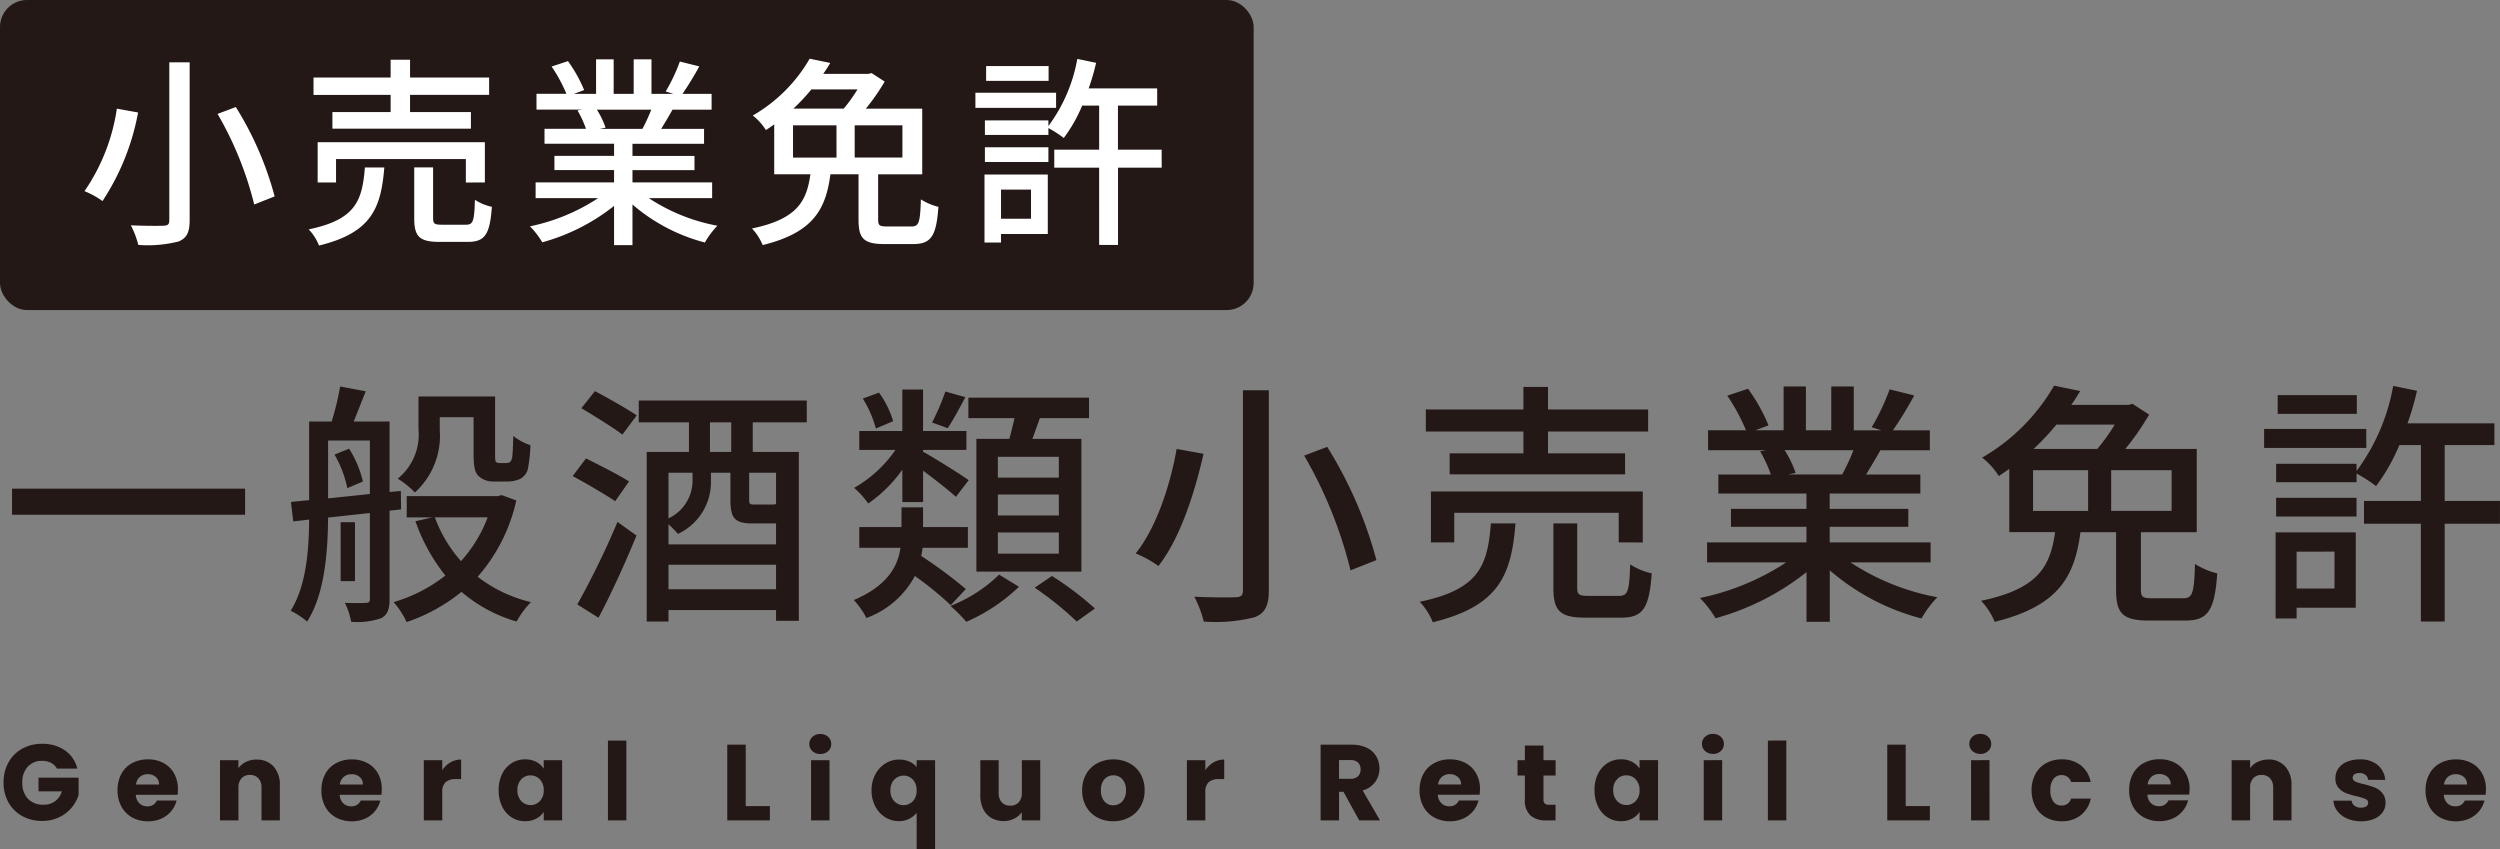
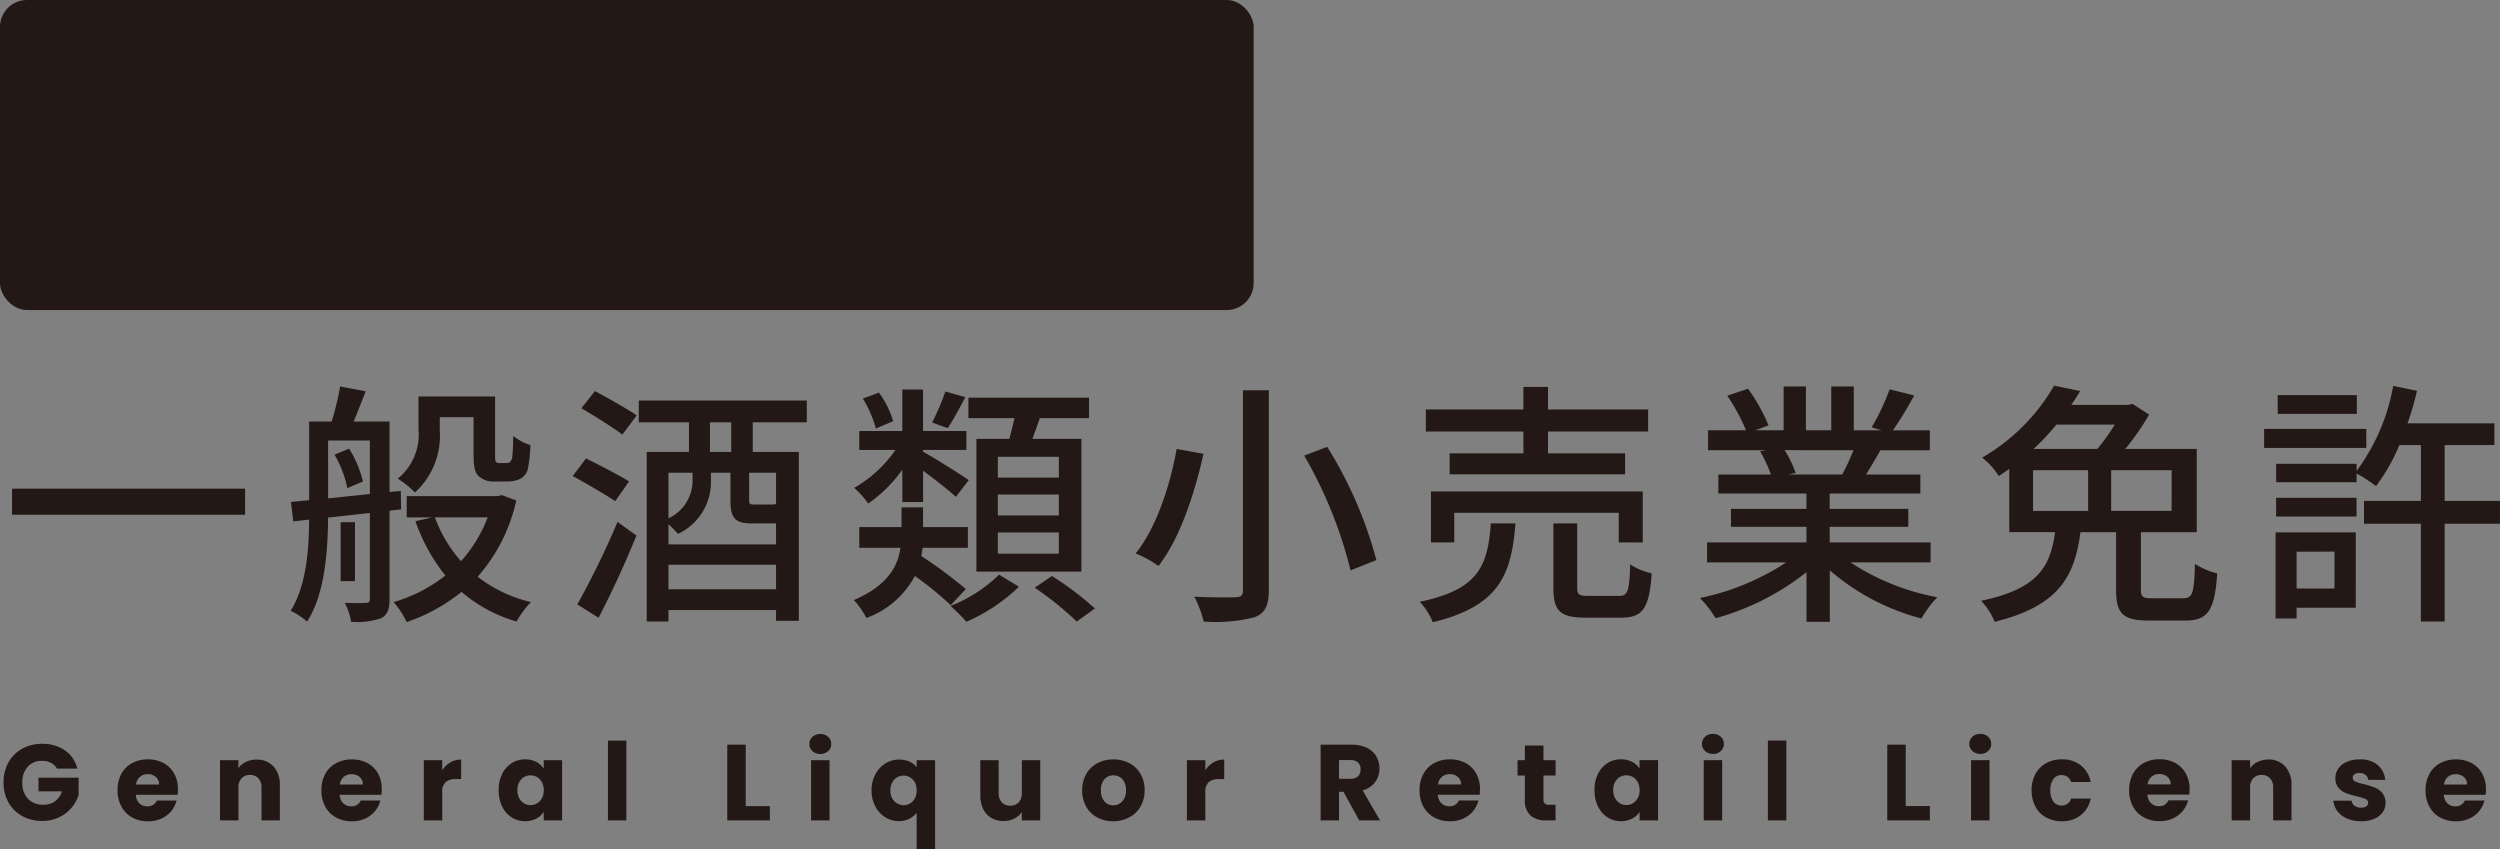
<svg xmlns="http://www.w3.org/2000/svg" width="185.459" height="62.988" viewBox="0 0 185.459 62.988">
  <rect x="0" y="0" width="185.459" height="62.988" fill="#808080" stroke="none" />
  <rect width="93" height="23" rx="2" fill="#231815" />
-   <path d="M6.8-12.375V-.66c0,.3-.105.39-.42.405s-1.41.015-2.43-.03A6.709,6.709,0,0,1,4.5,1.17,9.344,9.344,0,0,0,7.485.915C8.07.675,8.31.27,8.31-.66V-12.375ZM10.38-8.55A25.434,25.434,0,0,1,13.1-1.83l1.515-.6a24.3,24.3,0,0,0-2.88-6.63ZM2.91-8.94A14.518,14.518,0,0,1,.51-2.82a6.494,6.494,0,0,1,1.335.735,17.811,17.811,0,0,0,2.64-6.57Zm20.31.255H18.9v1.23H29.175v-1.23H24.66V-9.96h5.865v-1.29H24.66v-1.32H23.22v1.32H17.5v1.29H23.22Zm6.99,5.22V-6.45H17.805v2.985H19.17V-5.2H28.8v1.74Zm-8.9-1.11c-.195,2.475-.69,3.87-4.17,4.59a3.635,3.635,0,0,1,.765,1.2c3.885-.945,4.6-2.76,4.845-5.79ZM27.045-.33c-.57,0-.675-.06-.675-.5v-3.75h-1.4V-.81c0,1.35.375,1.755,1.89,1.755h2.07c1.275,0,1.65-.525,1.8-2.6a3.793,3.793,0,0,1-1.26-.525C29.43-.555,29.325-.33,28.8-.33Zm15.51-8.535A14,14,0,0,1,41.9-7.44H38.73l.435-.09a6.311,6.311,0,0,0-.645-1.335ZM47.07-2.3v-1.17H41.16V-4.38h4.6V-5.43h-4.6v-.9h5.31V-7.44H43.29c.255-.42.555-.915.84-1.425h2.9v-1.17h-2.16a23.468,23.468,0,0,0,1.245-2.04l-1.44-.36a13.074,13.074,0,0,1-1.05,2.22l.57.18H42.57V-12.6H41.25v2.565H39.765V-12.6H38.46v2.565H36.81l.765-.285a10.426,10.426,0,0,0-1.2-2.145l-1.215.4a11.246,11.246,0,0,1,1.1,2.025h-2.22v1.17h3.4l-.36.06a7.431,7.431,0,0,1,.63,1.365H34.635v1.11h5.16v.9H35.37v1.05h4.425v.915h-5.82V-2.3H38.61A14.553,14.553,0,0,1,33.555-.21,6.26,6.26,0,0,1,34.47.975a14.9,14.9,0,0,0,5.325-2.7v2.91H41.16V-1.83A13.381,13.381,0,0,0,46.53.99a6.264,6.264,0,0,1,.93-1.245A13.775,13.775,0,0,1,42.375-2.3Zm6-5.4h3.225V-5.31H53.07Zm4.785-2.67a11.758,11.758,0,0,1-1.02,1.425H53.1a14.637,14.637,0,0,0,1.335-1.425Zm3.33,5.055h-3.54V-7.7h3.54ZM60.06-.2c-.585,0-.675-.075-.675-.525V-4.065h3.27V-8.94H58.47a15.26,15.26,0,0,0,1.4-2.01l-.975-.63-.225.06h-3.36c.195-.27.36-.54.525-.81l-1.53-.315A11.488,11.488,0,0,1,50.085-8.43a4.2,4.2,0,0,1,.975,1.08c.21-.135.42-.285.615-.42v3.7H54.36c-.285,2-.96,3.315-4.335,4.02a4.021,4.021,0,0,1,.795,1.23c3.78-.93,4.68-2.67,5.025-5.25H57.93v3.36c0,1.4.375,1.815,1.935,1.815H61.98c1.32,0,1.725-.57,1.875-2.76a4.393,4.393,0,0,1-1.3-.555C62.505-.465,62.4-.2,61.86-.2Zm11.97-11.9H67.395V-11H72.03Zm.555,1.98H66.6V-9h5.985Zm-1.86,7.185v2.16H68.5v-2.16ZM71.97-4.05H67.275V.99H68.5V.36H71.97Zm-4.665-.93h4.71V-6.075h-4.71Zm13.11-.915h-3.24v-3.27h2.91V-10.44H75a16.339,16.339,0,0,0,.555-1.9L74.16-12.63a11.822,11.822,0,0,1-2.145,4.98v-.42h-4.71v1.08h4.71V-7.5a8.819,8.819,0,0,1,1.14.735,10.958,10.958,0,0,0,1.365-2.4h1.26v3.27H72.45V-4.56h3.33V1.17h1.4V-4.56h3.24Z" transform="translate(5.759 17)" fill="#fff" />
  <path d="M4.224-3.84a1.023,1.023,0,0,0-.436-.428,1.427,1.427,0,0,0-.668-.148,1.374,1.374,0,0,0-1.064.436,1.655,1.655,0,0,0-.4,1.164A1.675,1.675,0,0,0,2.076-1.6a1.53,1.53,0,0,0,1.156.436,1.4,1.4,0,0,0,.852-.256,1.451,1.451,0,0,0,.508-.736H2.856V-3.168H5.832V-1.9a2.683,2.683,0,0,1-.516.952,2.723,2.723,0,0,1-.924.712A2.856,2.856,0,0,1,3.128.04,2.992,2.992,0,0,1,1.644-.324,2.593,2.593,0,0,1,.628-1.336a2.97,2.97,0,0,1-.364-1.48A2.992,2.992,0,0,1,.628-4.3,2.593,2.593,0,0,1,1.64-5.316,2.97,2.97,0,0,1,3.12-5.68a2.875,2.875,0,0,1,1.7.488A2.3,2.3,0,0,1,5.736-3.84ZM13.2-2.3a3.492,3.492,0,0,1-.024.4h-3.1a.93.93,0,0,0,.268.636.819.819,0,0,0,.58.22.719.719,0,0,0,.712-.432H13.1a2,2,0,0,1-.4.792,2.023,2.023,0,0,1-.732.552,2.351,2.351,0,0,1-.984.2,2.394,2.394,0,0,1-1.168-.28,1.992,1.992,0,0,1-.8-.8A2.47,2.47,0,0,1,8.72-2.232,2.5,2.5,0,0,1,9-3.448a1.966,1.966,0,0,1,.8-.8,2.411,2.411,0,0,1,1.176-.28,2.387,2.387,0,0,1,1.152.272,1.953,1.953,0,0,1,.788.776A2.355,2.355,0,0,1,13.2-2.3Zm-1.4-.36a.7.7,0,0,0-.24-.56.883.883,0,0,0-.6-.208.866.866,0,0,0-.58.2.888.888,0,0,0-.292.568Zm7.24-1.848A1.62,1.62,0,0,1,20.292-4a1.981,1.981,0,0,1,.468,1.4V0H19.4V-2.424a.98.98,0,0,0-.232-.7.813.813,0,0,0-.624-.248.813.813,0,0,0-.624.248.98.98,0,0,0-.232.7V0H16.32V-4.464h1.368v.592a1.443,1.443,0,0,1,.56-.468A1.78,1.78,0,0,1,19.04-4.512ZM28.32-2.3a3.492,3.492,0,0,1-.024.4H25.2a.93.93,0,0,0,.268.636.819.819,0,0,0,.58.22.719.719,0,0,0,.712-.432h1.456a2,2,0,0,1-.4.792,2.023,2.023,0,0,1-.732.552,2.351,2.351,0,0,1-.984.2,2.394,2.394,0,0,1-1.168-.28,1.992,1.992,0,0,1-.8-.8,2.47,2.47,0,0,1-.288-1.216,2.5,2.5,0,0,1,.284-1.216,1.966,1.966,0,0,1,.8-.8,2.411,2.411,0,0,1,1.176-.28,2.387,2.387,0,0,1,1.152.272,1.953,1.953,0,0,1,.788.776A2.355,2.355,0,0,1,28.32-2.3Zm-1.4-.36a.7.7,0,0,0-.24-.56.883.883,0,0,0-.6-.208.866.866,0,0,0-.58.2.888.888,0,0,0-.292.568ZM32.808-3.72a1.8,1.8,0,0,1,.6-.58,1.547,1.547,0,0,1,.8-.212v1.448h-.376a1.153,1.153,0,0,0-.768.22.977.977,0,0,0-.256.772V0H31.44V-4.464h1.368Zm4.184,1.48a2.668,2.668,0,0,1,.26-1.208,1.939,1.939,0,0,1,.708-.8,1.848,1.848,0,0,1,1-.28,1.718,1.718,0,0,1,.828.192,1.414,1.414,0,0,1,.548.5v-.632H41.7V0H40.336V-.632a1.477,1.477,0,0,1-.556.5,1.718,1.718,0,0,1-.828.192A1.815,1.815,0,0,1,37.96-.22a1.962,1.962,0,0,1-.708-.808A2.693,2.693,0,0,1,36.992-2.24Zm3.344.008a1.118,1.118,0,0,0-.284-.808.923.923,0,0,0-.692-.3.929.929,0,0,0-.692.292,1.1,1.1,0,0,0-.284.8,1.133,1.133,0,0,0,.284.812.917.917,0,0,0,.692.3.923.923,0,0,0,.692-.3A1.118,1.118,0,0,0,40.336-2.232ZM46.464-5.92V0H45.1V-5.92ZM55.32-1.056h1.792V0h-3.16V-5.616H55.32Zm5.536-3.872a.829.829,0,0,1-.588-.212.687.687,0,0,1-.228-.524.7.7,0,0,1,.228-.532.829.829,0,0,1,.588-.212.818.818,0,0,1,.58.212.7.7,0,0,1,.228.532.687.687,0,0,1-.228.524A.818.818,0,0,1,60.856-4.928Zm.68.464V0H60.168V-4.464Zm3.12,2.24a2.487,2.487,0,0,1,.276-1.184,2.088,2.088,0,0,1,.744-.812,1.89,1.89,0,0,1,1.02-.292,1.867,1.867,0,0,1,.76.148A1.392,1.392,0,0,1,68-3.952v-.512h1.368V2.128H68V-.56a1.749,1.749,0,0,1-.564.448,1.651,1.651,0,0,1-.756.168,1.876,1.876,0,0,1-1.008-.288,2.068,2.068,0,0,1-.74-.808A2.487,2.487,0,0,1,64.656-2.224ZM68-2.232a1.2,1.2,0,0,0-.14-.6A.947.947,0,0,0,67.5-3.2a.961.961,0,0,0-.472-.124.946.946,0,0,0-.464.124.967.967,0,0,0-.368.372,1.193,1.193,0,0,0-.144.608,1.171,1.171,0,0,0,.144.6.975.975,0,0,0,.368.368.946.946,0,0,0,.464.124.968.968,0,0,0,.468-.124.932.932,0,0,0,.368-.372A1.22,1.22,0,0,0,68-2.232Zm9.168-2.232V0H75.8V-.608a1.5,1.5,0,0,1-.564.476,1.721,1.721,0,0,1-.788.18,1.765,1.765,0,0,1-.9-.228,1.537,1.537,0,0,1-.608-.66,2.246,2.246,0,0,1-.216-1.016V-4.464h1.36V-2.04a.98.98,0,0,0,.232.7.813.813,0,0,0,.624.248.823.823,0,0,0,.632-.248.98.98,0,0,0,.232-.7V-4.464ZM82.584.064a2.464,2.464,0,0,1-1.18-.28,2.05,2.05,0,0,1-.824-.8,2.39,2.39,0,0,1-.3-1.216,2.371,2.371,0,0,1,.3-1.212,2.063,2.063,0,0,1,.832-.8,2.488,2.488,0,0,1,1.184-.28,2.488,2.488,0,0,1,1.184.28,2.063,2.063,0,0,1,.832.8,2.371,2.371,0,0,1,.3,1.212,2.347,2.347,0,0,1-.308,1.212,2.083,2.083,0,0,1-.84.8A2.511,2.511,0,0,1,82.584.064Zm0-1.184a.891.891,0,0,0,.668-.288,1.144,1.144,0,0,0,.276-.824,1.165,1.165,0,0,0-.268-.824.866.866,0,0,0-.66-.288.868.868,0,0,0-.664.284,1.174,1.174,0,0,0-.264.828,1.188,1.188,0,0,0,.26.824A.841.841,0,0,0,82.584-1.12Zm6.832-2.6a1.8,1.8,0,0,1,.6-.58,1.547,1.547,0,0,1,.8-.212v1.448H90.44a1.153,1.153,0,0,0-.768.22.977.977,0,0,0-.256.772V0H88.048V-4.464h1.368ZM100.832,0,99.664-2.12h-.328V0H97.968V-5.616h2.3a2.528,2.528,0,0,1,1.132.232,1.6,1.6,0,0,1,.7.636,1.775,1.775,0,0,1,.232.9,1.672,1.672,0,0,1-.316,1,1.7,1.7,0,0,1-.932.624L102.376,0Zm-1.5-3.088h.848a.776.776,0,0,0,.564-.184.7.7,0,0,0,.188-.52.673.673,0,0,0-.188-.5.776.776,0,0,0-.564-.184h-.848Zm10.456.784a3.492,3.492,0,0,1-.024.4h-3.1a.93.93,0,0,0,.268.636.819.819,0,0,0,.58.22.719.719,0,0,0,.712-.432h1.456a2,2,0,0,1-.4.792,2.023,2.023,0,0,1-.732.552,2.351,2.351,0,0,1-.984.2,2.394,2.394,0,0,1-1.168-.28,1.992,1.992,0,0,1-.8-.8,2.47,2.47,0,0,1-.288-1.216,2.5,2.5,0,0,1,.284-1.216,1.966,1.966,0,0,1,.8-.8,2.411,2.411,0,0,1,1.176-.28,2.387,2.387,0,0,1,1.152.272,1.953,1.953,0,0,1,.788.776A2.355,2.355,0,0,1,109.792-2.3Zm-1.4-.36a.7.7,0,0,0-.24-.56.883.883,0,0,0-.6-.208.866.866,0,0,0-.58.2.888.888,0,0,0-.292.568Zm7.008,1.5V0h-.7a1.7,1.7,0,0,1-1.16-.364,1.5,1.5,0,0,1-.416-1.188V-3.328h-.544V-4.464h.544V-5.552H114.5v1.088h.9v1.136h-.9v1.792a.375.375,0,0,0,.1.288.469.469,0,0,0,.32.088Zm2.888-1.08a2.668,2.668,0,0,1,.26-1.208,1.939,1.939,0,0,1,.708-.8,1.848,1.848,0,0,1,1-.28,1.718,1.718,0,0,1,.828.192,1.414,1.414,0,0,1,.548.5v-.632H123V0h-1.368V-.632a1.477,1.477,0,0,1-.556.5,1.718,1.718,0,0,1-.828.192,1.815,1.815,0,0,1-.992-.284,1.962,1.962,0,0,1-.708-.808A2.693,2.693,0,0,1,118.288-2.24Zm3.344.008a1.118,1.118,0,0,0-.284-.808.923.923,0,0,0-.692-.3.929.929,0,0,0-.692.292,1.1,1.1,0,0,0-.284.8,1.133,1.133,0,0,0,.284.812.917.917,0,0,0,.692.3.923.923,0,0,0,.692-.3A1.118,1.118,0,0,0,121.632-2.232Zm5.448-2.7a.829.829,0,0,1-.588-.212.687.687,0,0,1-.228-.524.7.7,0,0,1,.228-.532.829.829,0,0,1,.588-.212.818.818,0,0,1,.58.212.7.7,0,0,1,.228.532.687.687,0,0,1-.228.524A.818.818,0,0,1,127.08-4.928Zm.68.464V0h-1.368V-4.464Zm4.76-1.456V0h-1.368V-5.92Zm8.856,4.864h1.792V0h-3.16V-5.616h1.368Zm5.536-3.872a.829.829,0,0,1-.588-.212.687.687,0,0,1-.228-.524.7.7,0,0,1,.228-.532.829.829,0,0,1,.588-.212.818.818,0,0,1,.58.212.7.7,0,0,1,.228.532.687.687,0,0,1-.228.524A.818.818,0,0,1,146.912-4.928Zm.68.464V0h-1.368V-4.464Zm3.12,2.232A2.5,2.5,0,0,1,151-3.448a1.973,1.973,0,0,1,.792-.8,2.371,2.371,0,0,1,1.164-.28,2.213,2.213,0,0,1,1.4.44,2.076,2.076,0,0,1,.74,1.24H153.64a.7.7,0,0,0-.712-.512.718.718,0,0,0-.6.292,1.351,1.351,0,0,0-.224.836,1.351,1.351,0,0,0,.224.836.718.718,0,0,0,.6.292.7.7,0,0,0,.712-.512H155.1a2.1,2.1,0,0,1-.744,1.232,2.191,2.191,0,0,1-1.4.448,2.371,2.371,0,0,1-1.164-.28,1.973,1.973,0,0,1-.792-.8A2.5,2.5,0,0,1,150.712-2.232Zm11.72-.072a3.491,3.491,0,0,1-.024.4h-3.1a.93.93,0,0,0,.268.636.819.819,0,0,0,.58.22.719.719,0,0,0,.712-.432h1.456a2,2,0,0,1-.4.792,2.023,2.023,0,0,1-.732.552,2.351,2.351,0,0,1-.984.2,2.394,2.394,0,0,1-1.168-.28,1.992,1.992,0,0,1-.8-.8,2.47,2.47,0,0,1-.288-1.216,2.5,2.5,0,0,1,.284-1.216,1.966,1.966,0,0,1,.8-.8,2.411,2.411,0,0,1,1.176-.28,2.387,2.387,0,0,1,1.152.272,1.953,1.953,0,0,1,.788.776A2.355,2.355,0,0,1,162.432-2.3Zm-1.4-.36a.7.7,0,0,0-.24-.56.883.883,0,0,0-.6-.208.866.866,0,0,0-.58.2.888.888,0,0,0-.292.568Zm7.24-1.848A1.62,1.62,0,0,1,169.524-4a1.981,1.981,0,0,1,.468,1.4V0h-1.36V-2.424a.98.98,0,0,0-.232-.7.813.813,0,0,0-.624-.248.814.814,0,0,0-.624.248.98.98,0,0,0-.232.7V0h-1.368V-4.464h1.368v.592a1.443,1.443,0,0,1,.56-.468A1.78,1.78,0,0,1,168.272-4.512ZM175.16.064a2.566,2.566,0,0,1-1.04-.2,1.776,1.776,0,0,1-.72-.548,1.441,1.441,0,0,1-.3-.78h1.352a.52.52,0,0,0,.216.376.764.764,0,0,0,.472.144.674.674,0,0,0,.4-.1.306.306,0,0,0,.14-.26.3.3,0,0,0-.2-.284,4.04,4.04,0,0,0-.648-.2,6.084,6.084,0,0,1-.8-.236,1.382,1.382,0,0,1-.552-.392,1.068,1.068,0,0,1-.232-.724,1.229,1.229,0,0,1,.212-.7,1.427,1.427,0,0,1,.624-.5,2.389,2.389,0,0,1,.98-.184,1.965,1.965,0,0,1,1.324.416,1.619,1.619,0,0,1,.556,1.1H175.68a.545.545,0,0,0-.2-.368.708.708,0,0,0-.452-.136.625.625,0,0,0-.368.092.294.294,0,0,0-.128.252.308.308,0,0,0,.2.288,3.267,3.267,0,0,0,.636.192,6.957,6.957,0,0,1,.808.252,1.394,1.394,0,0,1,.548.4,1.132,1.132,0,0,1,.244.74,1.174,1.174,0,0,1-.22.7,1.455,1.455,0,0,1-.632.484A2.417,2.417,0,0,1,175.16.064ZM184.416-2.3a3.491,3.491,0,0,1-.024.4h-3.1a.93.93,0,0,0,.268.636.819.819,0,0,0,.58.22.719.719,0,0,0,.712-.432h1.456a2,2,0,0,1-.4.792,2.023,2.023,0,0,1-.732.552,2.351,2.351,0,0,1-.984.2,2.394,2.394,0,0,1-1.168-.28,1.992,1.992,0,0,1-.8-.8,2.47,2.47,0,0,1-.288-1.216,2.5,2.5,0,0,1,.284-1.216,1.966,1.966,0,0,1,.8-.8,2.411,2.411,0,0,1,1.176-.28,2.387,2.387,0,0,1,1.152.272,1.953,1.953,0,0,1,.788.776A2.355,2.355,0,0,1,184.416-2.3Zm-1.4-.36a.7.7,0,0,0-.24-.56.883.883,0,0,0-.6-.208.866.866,0,0,0-.58.2.888.888,0,0,0-.292.568Z" transform="translate(0 60.86)" fill="#231815" />
  <path d="M.893-8.379v1.938h17.29V-8.379Zm31.73-5.3h2.508v2.7c0,1.083.114,1.425.4,1.691a1.581,1.581,0,0,0,1.121.38h.969a2.3,2.3,0,0,0,.912-.171,1.146,1.146,0,0,0,.608-.684,10.773,10.773,0,0,0,.209-1.843,3.9,3.9,0,0,1-1.273-.684c-.019.722-.038,1.292-.076,1.539a.6.6,0,0,1-.19.418.7.7,0,0,1-.323.057h-.418a.371.371,0,0,1-.266-.076c-.076-.057-.076-.266-.076-.589v-4.275H31.046v2.451A4.207,4.207,0,0,1,29.507-9.12,6.7,6.7,0,0,1,30.78-8.094a5.681,5.681,0,0,0,1.843-4.636Zm-7.809,2.774a8.122,8.122,0,0,1,.95,2.489l1.159-.494A8.16,8.16,0,0,0,25.9-11.343Zm-.475,3.249v-4.294h3.1V-7.98Zm5.415.817-.019-1.368-.836.076v-5.225h-2.66c.266-.665.589-1.482.893-2.242l-1.9-.361a20.618,20.618,0,0,1-.627,2.6H22.933v5.833l-1.349.133.171,1.444,1.178-.133c-.019,2.2-.19,4.864-1.368,6.764a5.612,5.612,0,0,1,1.216.8C24.111-.57,24.32-3.8,24.339-6.232l3.1-.342V-.19c0,.209-.076.285-.3.285-.19.019-.855.019-1.558,0A4.919,4.919,0,0,1,26.049,1.5a5.5,5.5,0,0,0,2.223-.266C28.747.988,28.9.551,28.9-.19V-6.745Zm-3.42.95H25.27v4.37h1.064Zm9.842-.361A10.207,10.207,0,0,1,34.2-3a10.05,10.05,0,0,1-1.938-3.249ZM37.221-7.9l-.3.076H30.172v1.577h1.9l-1.254.285a13.515,13.515,0,0,0,2.223,4.028A11.34,11.34,0,0,1,29.2.038a6.43,6.43,0,0,1,.969,1.482A13.261,13.261,0,0,0,34.238-.722a10.869,10.869,0,0,0,4.085,2.2A6.757,6.757,0,0,1,39.387.038a10.323,10.323,0,0,1-3.952-1.881A12.685,12.685,0,0,0,38.3-7.505ZM44.4,1.2C45.334-.57,46.4-2.888,47.215-4.9L45.809-5.909A61.873,61.873,0,0,1,42.826.209ZM46.664-8.911c-.741-.475-2.2-1.216-3.192-1.71L42.484-9.31c1.026.551,2.451,1.387,3.154,1.862ZM43.13-14.345c.988.589,2.375,1.444,3.04,1.957l1.064-1.425c-.722-.494-2.147-1.292-3.1-1.8ZM54.245-11.1H52.668v-2.2h1.577ZM57.57-7.239a.94.94,0,0,1-.323.038H55.993c-.38,0-.418-.038-.418-.38V-9.557H57.57ZM49.59-.912V-2.736h7.98V-.912Zm1.786-8.645v.57A3.092,3.092,0,0,1,49.59-6.175V-9.557ZM57.437-5.8h.133v1.558H49.59v-1.5a8.019,8.019,0,0,1,.7.722,4.246,4.246,0,0,0,2.451-3.952v-.589h1.444v1.995c0,1.387.323,1.767,1.634,1.767ZM59.85-13.3v-1.615H47.386V-13.3H51.11v2.2H47.975V1.482H49.59V.627h7.98v.8h1.691V-11.1h-3.42v-2.2Zm18.7,4.1H74.024v-1.539h4.522Zm0,2.812H74.024V-7.942h4.522Zm0,2.831H74.024V-5.13h4.522Zm-6.118-8.512v9.842h7.79v-9.842H76.589c.171-.475.361-1.007.551-1.539h3.648v-1.52H71.839v1.52h3.42c-.114.494-.247,1.045-.38,1.539Zm-2.3-3.515a17.453,17.453,0,0,1-.988,2.3l1.159.418c.4-.589.855-1.444,1.311-2.3Zm-3.876,2.2A6.869,6.869,0,0,0,65.208-15.5l-1.2.437a8.506,8.506,0,0,1,.969,2.223Zm.684,6h1.539V-9.709c.874.646,1.938,1.482,2.432,1.938l.95-1.235c-.513-.38-2.641-1.71-3.382-2.109v-.133h3.211v-1.406H68.476v-3.078H66.937v3.078H63.745v1.406h2.679a9.331,9.331,0,0,1-3.059,2.812A6.63,6.63,0,0,1,64.41-7.277a10.18,10.18,0,0,0,2.527-2.508ZM71.649-.931a34.053,34.053,0,0,0-3.306-2.451c.038-.209.076-.4.1-.608H71.8V-5.529H68.476V-6.992h-1.6v1.463H63.745V-3.99H66.8c-.19,1.349-.931,2.793-3.458,3.876a5.969,5.969,0,0,1,.931,1.33A6.648,6.648,0,0,0,67.868-1.9,24.62,24.62,0,0,1,70.528.266ZM74.119-2A10.86,10.86,0,0,1,70.509.323,11.484,11.484,0,0,1,71.687,1.5a13.318,13.318,0,0,0,3.9-2.6Zm2.641.969a24.428,24.428,0,0,1,3.116,2.508L81.225.513A22.9,22.9,0,0,0,78.033-1.9ZM92.207-15.675V-.836c0,.38-.133.494-.532.513S89.889-.3,88.6-.361a8.5,8.5,0,0,1,.7,1.843,11.836,11.836,0,0,0,3.781-.323c.741-.3,1.045-.817,1.045-2V-15.675Zm4.541,4.845a32.216,32.216,0,0,1,3.439,8.512l1.919-.76a30.781,30.781,0,0,0-3.648-8.4Zm-9.462-.494c-.437,2.508-1.444,5.776-3.04,7.752a8.226,8.226,0,0,1,1.691.931c1.653-2.109,2.717-5.548,3.344-8.322ZM113.012-11H107.54v1.558h13.015V-11h-5.719v-1.615h7.429V-14.25h-7.429v-1.672h-1.824v1.672h-7.239v1.634h7.239Zm8.854,6.612V-8.17H106.153v3.781h1.729v-2.2h12.2v2.2ZM110.6-5.8c-.247,3.135-.874,4.9-5.282,5.814a4.6,4.6,0,0,1,.969,1.52c4.921-1.2,5.833-3.5,6.137-7.334Zm7.258,5.377c-.722,0-.855-.076-.855-.627V-5.8h-1.767v4.769c0,1.71.475,2.223,2.394,2.223h2.622c1.615,0,2.09-.665,2.28-3.287a4.8,4.8,0,0,1-1.6-.665c-.057,2.052-.19,2.337-.855,2.337ZM137.5-11.229a17.733,17.733,0,0,1-.836,1.8h-4.009l.551-.114a7.993,7.993,0,0,0-.817-1.691Zm5.719,8.322V-4.389h-7.486V-5.548h5.833v-1.33h-5.833v-1.14h6.726V-9.424h-4.028c.323-.532.7-1.159,1.064-1.8h3.667v-1.482h-2.736a29.727,29.727,0,0,0,1.577-2.584l-1.824-.456a16.561,16.561,0,0,1-1.33,2.812l.722.228h-2.052V-15.96H135.85v3.249h-1.881V-15.96h-1.653v3.249h-2.09l.969-.361a13.207,13.207,0,0,0-1.52-2.717l-1.539.513a14.244,14.244,0,0,1,1.387,2.565h-2.812v1.482h4.313l-.456.076a9.412,9.412,0,0,1,.8,1.729h-3.895v1.406h6.536v1.14h-5.6v1.33h5.6v1.159h-7.372v1.482h5.871a18.434,18.434,0,0,1-6.4,2.641,7.929,7.929,0,0,1,1.159,1.5,18.872,18.872,0,0,0,6.745-3.42V1.5h1.729V-2.318a16.949,16.949,0,0,0,6.8,3.572,7.935,7.935,0,0,1,1.178-1.577,17.449,17.449,0,0,1-6.441-2.584Zm7.6-6.84h4.085v3.021h-4.085Zm6.061-3.382a14.9,14.9,0,0,1-1.292,1.805H150.86a18.541,18.541,0,0,0,1.691-1.805Zm4.218,6.4h-4.484V-9.747H161.1ZM159.676-.247c-.741,0-.855-.095-.855-.665V-5.149h4.142v-6.175h-5.3a19.33,19.33,0,0,0,1.767-2.546l-1.235-.8-.285.076h-4.256c.247-.342.456-.684.665-1.026l-1.938-.4a14.551,14.551,0,0,1-5.339,5.339,5.314,5.314,0,0,1,1.235,1.368c.266-.171.532-.361.779-.532v4.693h3.4c-.361,2.527-1.216,4.2-5.491,5.092A5.093,5.093,0,0,1,147.972,1.5c4.788-1.178,5.928-3.382,6.365-6.65h2.641V-.893c0,1.767.475,2.3,2.451,2.3h2.679c1.672,0,2.185-.722,2.375-3.5a5.565,5.565,0,0,1-1.653-.7c-.057,2.2-.19,2.546-.874,2.546Zm15.162-15.067h-5.871v1.387h5.871Zm.7,2.508H167.96V-11.4h7.581Zm-2.356,9.1V-.969h-2.812V-3.705Zm1.577-1.425h-5.947V1.254h1.558v-.8h4.389Zm-5.909-1.178h5.966V-7.7h-5.966Zm16.606-1.159h-4.1v-4.142h3.686v-1.615H178.6a20.7,20.7,0,0,0,.7-2.413L177.536-16a14.975,14.975,0,0,1-2.717,6.308v-.532h-5.966v1.368h5.966V-9.5a11.171,11.171,0,0,1,1.444.931,13.88,13.88,0,0,0,1.729-3.04h1.6v4.142H175.37v1.691h4.218V1.482h1.767V-5.776h4.1Z" transform="translate(0 44.628)" fill="#231815" />
</svg>